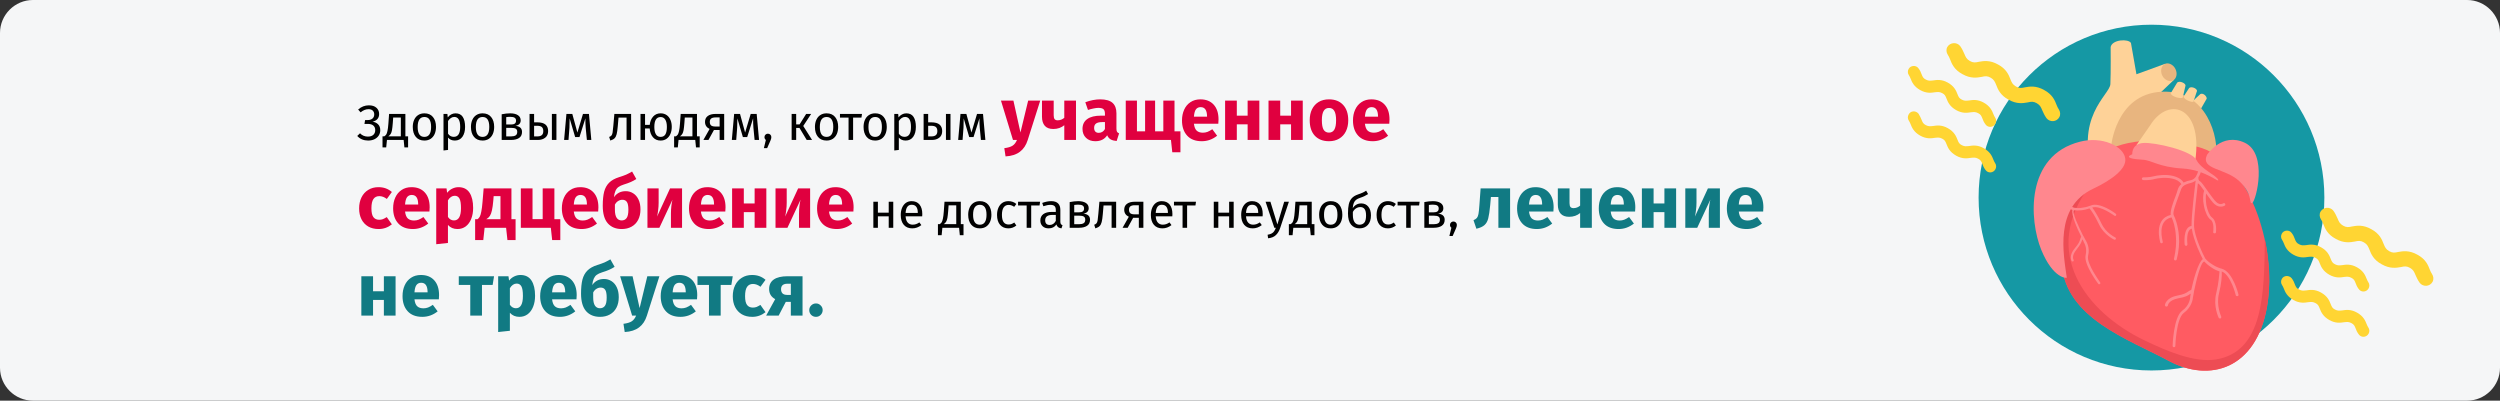
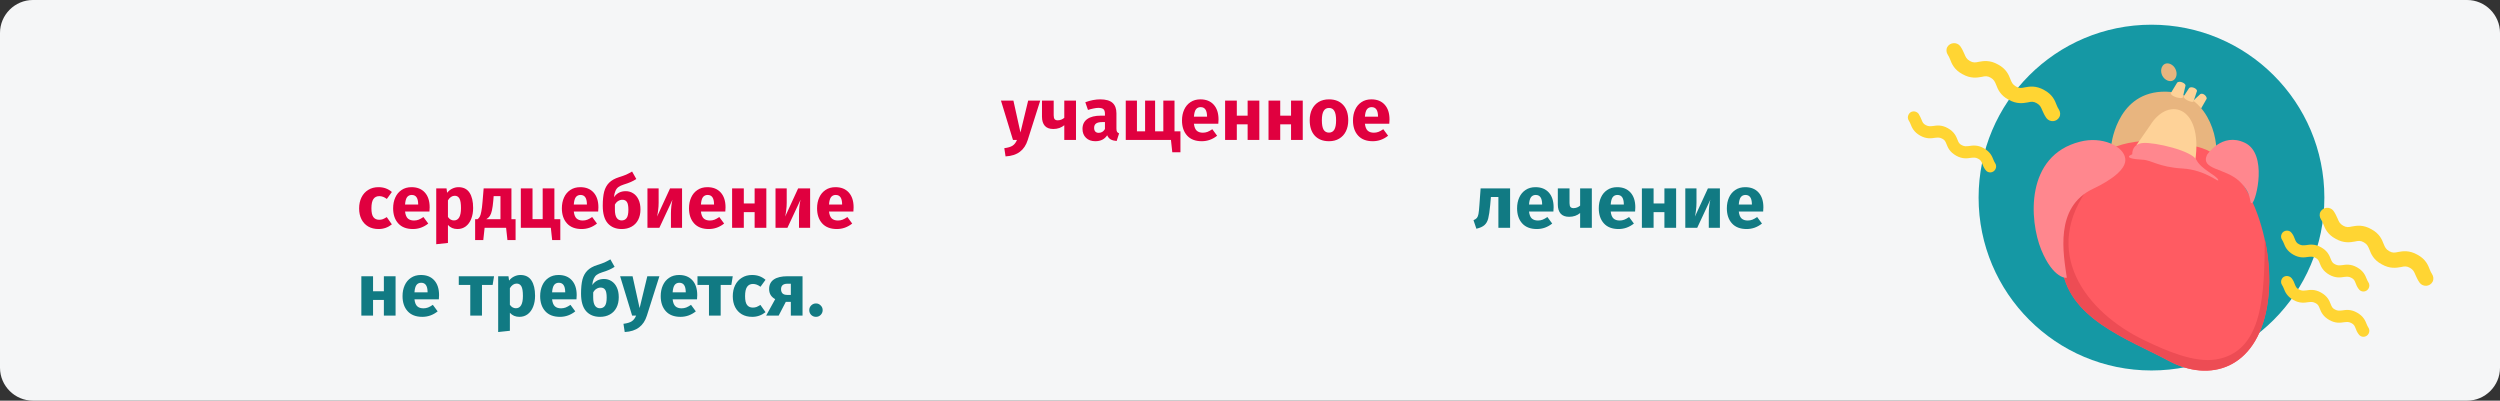
<svg xmlns="http://www.w3.org/2000/svg" width="911" height="146" viewBox="0 0 911 146" fill="none">
  <rect x="0" y="0" width="911" height="146" fill="#333333" stroke="none" />
  <path d="M911 12V134C911 140.6 905.6 146 899 146H12C5.4 146 0 140.6 0 134V12C0 5.4 5.4 0 12 0H899C905.6 0 911 5.4 911 12Z" fill="#F5F6F7" />
-   <path d="M134.14 51.216C133.36 51.216 132.628 51.078 131.944 50.802C131.26 50.514 130.672 50.094 130.18 49.542L131.188 48.57C131.956 49.374 132.91 49.776 134.05 49.776C134.902 49.776 135.562 49.566 136.03 49.146C136.498 48.726 136.732 48.15 136.732 47.418C136.732 46.686 136.498 46.128 136.03 45.744C135.574 45.348 134.896 45.15 133.996 45.15H132.808L133.042 43.746H134.014C134.734 43.746 135.304 43.566 135.724 43.206C136.156 42.834 136.372 42.33 136.372 41.694C136.372 41.13 136.198 40.674 135.85 40.326C135.514 39.966 134.992 39.786 134.284 39.786C133.3 39.786 132.34 40.17 131.404 40.938L130.504 39.912C131.656 38.892 132.958 38.382 134.41 38.382C135.61 38.382 136.534 38.682 137.182 39.282C137.83 39.87 138.154 40.626 138.154 41.55C138.154 42.306 137.938 42.924 137.506 43.404C137.074 43.872 136.48 44.19 135.724 44.358C136.54 44.442 137.218 44.748 137.758 45.276C138.298 45.804 138.568 46.524 138.568 47.436C138.568 48.18 138.376 48.84 137.992 49.416C137.62 49.98 137.098 50.424 136.426 50.748C135.754 51.06 134.992 51.216 134.14 51.216ZM148.711 49.668V53.7H147.361L147.091 51H141.007L140.737 53.7H139.387V49.668H140.053C140.341 49.476 140.569 49.26 140.737 49.02C140.905 48.768 141.055 48.336 141.187 47.724C141.331 47.112 141.445 46.218 141.529 45.042L141.781 41.514H147.721V49.668H148.711ZM146.065 42.828H143.275L143.131 44.826C143.047 45.942 142.951 46.8 142.843 47.4C142.735 48 142.579 48.462 142.375 48.786C142.183 49.11 141.901 49.404 141.529 49.668H146.065V42.828ZM154.663 41.298C155.995 41.298 157.027 41.742 157.759 42.63C158.503 43.518 158.875 44.724 158.875 46.248C158.875 47.232 158.707 48.102 158.371 48.858C158.035 49.602 157.549 50.184 156.913 50.604C156.277 51.012 155.521 51.216 154.645 51.216C153.313 51.216 152.275 50.772 151.531 49.884C150.787 48.996 150.415 47.79 150.415 46.266C150.415 45.282 150.583 44.418 150.919 43.674C151.255 42.918 151.741 42.336 152.377 41.928C153.013 41.508 153.775 41.298 154.663 41.298ZM154.663 42.63C153.019 42.63 152.197 43.842 152.197 46.266C152.197 48.678 153.013 49.884 154.645 49.884C156.277 49.884 157.093 48.672 157.093 46.248C157.093 43.836 156.283 42.63 154.663 42.63ZM165.966 41.298C167.178 41.298 168.066 41.73 168.63 42.594C169.194 43.458 169.476 44.676 169.476 46.248C169.476 47.736 169.152 48.936 168.504 49.848C167.856 50.76 166.938 51.216 165.75 51.216C164.694 51.216 163.866 50.856 163.266 50.136V54.636L161.61 54.834V41.514H163.032L163.158 42.792C163.506 42.312 163.926 41.946 164.418 41.694C164.91 41.43 165.426 41.298 165.966 41.298ZM165.354 49.866C166.914 49.866 167.694 48.66 167.694 46.248C167.694 43.824 166.98 42.612 165.552 42.612C165.084 42.612 164.658 42.75 164.274 43.026C163.89 43.302 163.554 43.656 163.266 44.088V48.714C163.506 49.086 163.806 49.374 164.166 49.578C164.526 49.77 164.922 49.866 165.354 49.866ZM175.862 41.298C177.194 41.298 178.226 41.742 178.958 42.63C179.702 43.518 180.074 44.724 180.074 46.248C180.074 47.232 179.906 48.102 179.57 48.858C179.234 49.602 178.748 50.184 178.112 50.604C177.476 51.012 176.72 51.216 175.844 51.216C174.512 51.216 173.474 50.772 172.73 49.884C171.986 48.996 171.614 47.79 171.614 46.266C171.614 45.282 171.782 44.418 172.118 43.674C172.454 42.918 172.94 42.336 173.576 41.928C174.212 41.508 174.974 41.298 175.862 41.298ZM175.862 42.63C174.218 42.63 173.396 43.842 173.396 46.266C173.396 48.678 174.212 49.884 175.844 49.884C177.476 49.884 178.292 48.672 178.292 46.248C178.292 43.836 177.482 42.63 175.862 42.63ZM187.814 45.852C189.422 46.008 190.226 46.752 190.226 48.084C190.226 49.08 189.86 49.818 189.128 50.298C188.408 50.766 187.442 51 186.23 51H182.81V41.64C183.926 41.412 184.964 41.298 185.924 41.298C187.1 41.298 188.03 41.52 188.714 41.964C189.398 42.408 189.74 43.044 189.74 43.872C189.74 44.412 189.578 44.85 189.254 45.186C188.93 45.522 188.45 45.744 187.814 45.852ZM185.942 42.576C185.438 42.576 184.946 42.612 184.466 42.684V45.366H186.248C186.824 45.366 187.268 45.258 187.58 45.042C187.892 44.826 188.048 44.46 188.048 43.944C188.048 43.464 187.874 43.116 187.526 42.9C187.178 42.684 186.65 42.576 185.942 42.576ZM186.23 49.704C186.938 49.704 187.49 49.584 187.886 49.344C188.282 49.104 188.48 48.672 188.48 48.048C188.48 47.532 188.312 47.16 187.976 46.932C187.64 46.704 187.07 46.59 186.266 46.59H184.466V49.704H186.23ZM195.706 44.574C197.122 44.574 198.148 44.85 198.784 45.402C199.42 45.954 199.738 46.74 199.738 47.76C199.738 48.828 199.378 49.638 198.658 50.19C197.95 50.73 197.068 51 196.012 51H192.97V41.514H194.626V44.574H195.706ZM201.106 41.514H202.762V51H201.106V41.514ZM195.868 49.704C196.54 49.704 197.056 49.554 197.416 49.254C197.788 48.954 197.974 48.456 197.974 47.76C197.974 47.1 197.8 46.614 197.452 46.302C197.116 45.99 196.528 45.834 195.688 45.834H194.626V49.704H195.868ZM215.477 51H213.857L213.425 46.518C213.377 46.05 213.347 45.534 213.335 44.97C213.323 44.394 213.317 43.776 213.317 43.116L211.157 49.956H209.591L207.575 43.134C207.575 44.718 207.551 45.84 207.503 46.5L207.161 51H205.559L206.405 41.514H208.547L210.401 48.3L212.435 41.514H214.613L215.477 51ZM229.976 41.514V51H228.32V42.864H225.386L225.116 46.032C225.008 47.316 224.87 48.276 224.702 48.912C224.546 49.548 224.294 50.04 223.946 50.388C223.61 50.724 223.094 51 222.398 51.216L221.984 49.902C222.392 49.758 222.68 49.572 222.848 49.344C223.016 49.116 223.142 48.768 223.226 48.3C223.31 47.832 223.4 47.016 223.496 45.852L223.874 41.514H229.976ZM240.725 41.298C241.553 41.298 242.273 41.502 242.885 41.91C243.497 42.318 243.965 42.894 244.289 43.638C244.625 44.382 244.793 45.252 244.793 46.248C244.793 47.184 244.631 48.03 244.307 48.786C243.995 49.53 243.527 50.124 242.903 50.568C242.291 51 241.559 51.216 240.707 51.216C239.555 51.216 238.631 50.814 237.935 50.01C237.239 49.194 236.843 48.132 236.747 46.824H235.055V51H233.399V41.514H235.055V45.492H236.765C236.897 44.256 237.311 43.248 238.007 42.468C238.715 41.688 239.621 41.298 240.725 41.298ZM240.707 49.884C241.523 49.884 242.111 49.578 242.471 48.966C242.831 48.354 243.011 47.448 243.011 46.248C243.011 45.096 242.813 44.208 242.417 43.584C242.021 42.96 241.457 42.648 240.725 42.648C239.201 42.648 238.439 43.854 238.439 46.266C238.439 47.418 238.631 48.312 239.015 48.948C239.399 49.572 239.963 49.884 240.707 49.884ZM254.97 49.668V53.7H253.62L253.35 51H247.266L246.996 53.7H245.646V49.668H246.312C246.6 49.476 246.828 49.26 246.996 49.02C247.164 48.768 247.314 48.336 247.446 47.724C247.59 47.112 247.704 46.218 247.788 45.042L248.04 41.514H253.98V49.668H254.97ZM252.324 42.828H249.534L249.39 44.826C249.306 45.942 249.21 46.8 249.102 47.4C248.994 48 248.838 48.462 248.634 48.786C248.442 49.11 248.16 49.404 247.788 49.668H252.324V42.828ZM263.892 41.514V51H262.236V47.364H260.166L258.168 51H256.314L258.582 46.986C257.466 46.458 256.908 45.6 256.908 44.412C256.908 43.476 257.244 42.762 257.916 42.27C258.588 41.766 259.53 41.514 260.742 41.514H263.892ZM262.236 46.104V42.792H260.706C260.022 42.792 259.506 42.924 259.158 43.188C258.822 43.44 258.654 43.848 258.654 44.412C258.654 45.012 258.81 45.444 259.122 45.708C259.446 45.972 259.962 46.104 260.67 46.104H262.236ZM276.596 51H274.976L274.544 46.518C274.496 46.05 274.466 45.534 274.454 44.97C274.442 44.394 274.436 43.776 274.436 43.116L272.276 49.956H270.71L268.694 43.134C268.694 44.718 268.67 45.84 268.622 46.5L268.28 51H266.678L267.524 41.514H269.666L271.52 48.3L273.554 41.514H275.732L276.596 51ZM279.816 48.714C280.176 48.714 280.476 48.834 280.716 49.074C280.956 49.314 281.076 49.608 281.076 49.956C281.076 50.328 280.968 50.754 280.752 51.234L279.546 53.988H278.358L279.078 51C278.922 50.88 278.796 50.73 278.7 50.55C278.616 50.37 278.574 50.172 278.574 49.956C278.574 49.608 278.694 49.314 278.934 49.074C279.174 48.834 279.468 48.714 279.816 48.714ZM295.582 41.514L292.702 45.906L295.924 51H293.962L291.334 46.626H290.128V51H288.472V41.514H290.128V45.33H291.37L293.764 41.514H295.582ZM301.212 41.298C302.544 41.298 303.576 41.742 304.308 42.63C305.052 43.518 305.424 44.724 305.424 46.248C305.424 47.232 305.256 48.102 304.92 48.858C304.584 49.602 304.098 50.184 303.462 50.604C302.826 51.012 302.07 51.216 301.194 51.216C299.862 51.216 298.824 50.772 298.08 49.884C297.336 48.996 296.964 47.79 296.964 46.266C296.964 45.282 297.132 44.418 297.468 43.674C297.804 42.918 298.29 42.336 298.926 41.928C299.562 41.508 300.324 41.298 301.212 41.298ZM301.212 42.63C299.568 42.63 298.746 43.842 298.746 46.266C298.746 48.678 299.562 49.884 301.194 49.884C302.826 49.884 303.642 48.672 303.642 46.248C303.642 43.836 302.832 42.63 301.212 42.63ZM314.11 41.514L313.912 42.864H310.87V51H309.214V42.864H306.082V41.514H314.11ZM318.93 41.298C320.262 41.298 321.294 41.742 322.026 42.63C322.77 43.518 323.142 44.724 323.142 46.248C323.142 47.232 322.974 48.102 322.638 48.858C322.302 49.602 321.816 50.184 321.18 50.604C320.544 51.012 319.788 51.216 318.912 51.216C317.58 51.216 316.542 50.772 315.798 49.884C315.054 48.996 314.682 47.79 314.682 46.266C314.682 45.282 314.85 44.418 315.186 43.674C315.522 42.918 316.008 42.336 316.644 41.928C317.28 41.508 318.042 41.298 318.93 41.298ZM318.93 42.63C317.286 42.63 316.464 43.842 316.464 46.266C316.464 48.678 317.28 49.884 318.912 49.884C320.544 49.884 321.36 48.672 321.36 46.248C321.36 43.836 320.55 42.63 318.93 42.63ZM330.234 41.298C331.446 41.298 332.334 41.73 332.898 42.594C333.462 43.458 333.744 44.676 333.744 46.248C333.744 47.736 333.42 48.936 332.772 49.848C332.124 50.76 331.206 51.216 330.018 51.216C328.962 51.216 328.134 50.856 327.534 50.136V54.636L325.878 54.834V41.514H327.3L327.426 42.792C327.774 42.312 328.194 41.946 328.686 41.694C329.178 41.43 329.694 41.298 330.234 41.298ZM329.622 49.866C331.182 49.866 331.962 48.66 331.962 46.248C331.962 43.824 331.248 42.612 329.82 42.612C329.352 42.612 328.926 42.75 328.542 43.026C328.158 43.302 327.822 43.656 327.534 44.088V48.714C327.774 49.086 328.074 49.374 328.434 49.578C328.794 49.77 329.19 49.866 329.622 49.866ZM339.301 44.574C340.717 44.574 341.743 44.85 342.379 45.402C343.015 45.954 343.333 46.74 343.333 47.76C343.333 48.828 342.973 49.638 342.253 50.19C341.545 50.73 340.663 51 339.607 51H336.565V41.514H338.221V44.574H339.301ZM344.701 41.514H346.357V51H344.701V41.514ZM339.463 49.704C340.135 49.704 340.651 49.554 341.011 49.254C341.383 48.954 341.569 48.456 341.569 47.76C341.569 47.1 341.395 46.614 341.047 46.302C340.711 45.99 340.123 45.834 339.283 45.834H338.221V49.704H339.463ZM359.072 51H357.452L357.02 46.518C356.972 46.05 356.942 45.534 356.93 44.97C356.918 44.394 356.912 43.776 356.912 43.116L354.752 49.956H353.186L351.17 43.134C351.17 44.718 351.146 45.84 351.098 46.5L350.756 51H349.154L350 41.514H352.142L353.996 48.3L356.03 41.514H358.208L359.072 51ZM323.847 83V78.824H319.905V83H318.249V73.514H319.905V77.492H323.847V73.514H325.503V83H323.847ZM336.083 77.978C336.083 78.254 336.071 78.536 336.047 78.824H329.999C330.071 79.868 330.335 80.636 330.791 81.128C331.247 81.62 331.835 81.866 332.555 81.866C333.011 81.866 333.431 81.8 333.815 81.668C334.199 81.536 334.601 81.326 335.021 81.038L335.741 82.028C334.733 82.82 333.629 83.216 332.429 83.216C331.109 83.216 330.077 82.784 329.333 81.92C328.601 81.056 328.235 79.868 328.235 78.356C328.235 77.372 328.391 76.502 328.703 75.746C329.027 74.978 329.483 74.378 330.071 73.946C330.671 73.514 331.373 73.298 332.177 73.298C333.437 73.298 334.403 73.712 335.075 74.54C335.747 75.368 336.083 76.514 336.083 77.978ZM334.445 77.492C334.445 76.556 334.259 75.842 333.887 75.35C333.515 74.858 332.957 74.612 332.213 74.612C330.857 74.612 330.119 75.608 329.999 77.6H334.445V77.492ZM351.105 81.668V85.7H349.755L349.485 83H343.401L343.131 85.7H341.781V81.668H342.447C342.735 81.476 342.963 81.26 343.131 81.02C343.299 80.768 343.449 80.336 343.581 79.724C343.725 79.112 343.839 78.218 343.923 77.042L344.175 73.514H350.115V81.668H351.105ZM348.459 74.828H345.669L345.525 76.826C345.441 77.942 345.345 78.8 345.237 79.4C345.129 80 344.973 80.462 344.769 80.786C344.577 81.11 344.295 81.404 343.923 81.668H348.459V74.828ZM357.057 73.298C358.389 73.298 359.421 73.742 360.153 74.63C360.897 75.518 361.269 76.724 361.269 78.248C361.269 79.232 361.101 80.102 360.765 80.858C360.429 81.602 359.943 82.184 359.307 82.604C358.671 83.012 357.915 83.216 357.039 83.216C355.707 83.216 354.669 82.772 353.925 81.884C353.181 80.996 352.809 79.79 352.809 78.266C352.809 77.282 352.977 76.418 353.313 75.674C353.649 74.918 354.135 74.336 354.771 73.928C355.407 73.508 356.169 73.298 357.057 73.298ZM357.057 74.63C355.413 74.63 354.591 75.842 354.591 78.266C354.591 80.678 355.407 81.884 357.039 81.884C358.671 81.884 359.487 80.672 359.487 78.248C359.487 75.836 358.677 74.63 357.057 74.63ZM367.461 73.298C368.025 73.298 368.541 73.382 369.009 73.55C369.477 73.706 369.927 73.964 370.359 74.324L369.567 75.368C369.231 75.128 368.901 74.954 368.577 74.846C368.265 74.726 367.917 74.666 367.533 74.666C366.765 74.666 366.165 74.972 365.733 75.584C365.313 76.196 365.103 77.102 365.103 78.302C365.103 79.502 365.313 80.39 365.733 80.966C366.153 81.53 366.753 81.812 367.533 81.812C367.905 81.812 368.247 81.758 368.559 81.65C368.871 81.53 369.219 81.344 369.603 81.092L370.359 82.172C369.495 82.868 368.529 83.216 367.461 83.216C366.177 83.216 365.163 82.784 364.419 81.92C363.687 81.056 363.321 79.862 363.321 78.338C363.321 77.33 363.489 76.448 363.825 75.692C364.161 74.936 364.635 74.348 365.247 73.928C365.871 73.508 366.609 73.298 367.461 73.298ZM379.009 73.514L378.811 74.864H375.769V83H374.113V74.864H370.981V73.514H379.009ZM386.391 80.786C386.391 81.17 386.457 81.458 386.589 81.65C386.721 81.83 386.919 81.968 387.183 82.064L386.805 83.216C386.313 83.156 385.917 83.018 385.617 82.802C385.317 82.586 385.095 82.25 384.951 81.794C384.315 82.742 383.373 83.216 382.125 83.216C381.189 83.216 380.451 82.952 379.911 82.424C379.371 81.896 379.101 81.206 379.101 80.354C379.101 79.346 379.461 78.572 380.181 78.032C380.913 77.492 381.945 77.222 383.277 77.222H384.735V76.52C384.735 75.848 384.573 75.368 384.249 75.08C383.925 74.792 383.427 74.648 382.755 74.648C382.059 74.648 381.207 74.816 380.199 75.152L379.785 73.946C380.961 73.514 382.053 73.298 383.061 73.298C384.177 73.298 385.011 73.574 385.563 74.126C386.115 74.666 386.391 75.44 386.391 76.448V80.786ZM382.503 81.974C383.451 81.974 384.195 81.482 384.735 80.498V78.32H383.493C381.741 78.32 380.865 78.968 380.865 80.264C380.865 80.828 381.003 81.254 381.279 81.542C381.555 81.83 381.963 81.974 382.503 81.974ZM394.796 77.852C396.404 78.008 397.208 78.752 397.208 80.084C397.208 81.08 396.842 81.818 396.11 82.298C395.39 82.766 394.424 83 393.212 83H389.792V73.64C390.908 73.412 391.946 73.298 392.906 73.298C394.082 73.298 395.012 73.52 395.696 73.964C396.38 74.408 396.722 75.044 396.722 75.872C396.722 76.412 396.56 76.85 396.236 77.186C395.912 77.522 395.432 77.744 394.796 77.852ZM392.924 74.576C392.42 74.576 391.928 74.612 391.448 74.684V77.366H393.23C393.806 77.366 394.25 77.258 394.562 77.042C394.874 76.826 395.03 76.46 395.03 75.944C395.03 75.464 394.856 75.116 394.508 74.9C394.16 74.684 393.632 74.576 392.924 74.576ZM393.212 81.704C393.92 81.704 394.472 81.584 394.868 81.344C395.264 81.104 395.462 80.672 395.462 80.048C395.462 79.532 395.294 79.16 394.958 78.932C394.622 78.704 394.052 78.59 393.248 78.59H391.448V81.704H393.212ZM406.724 73.514V83H405.068V74.864H402.134L401.864 78.032C401.756 79.316 401.618 80.276 401.45 80.912C401.294 81.548 401.042 82.04 400.694 82.388C400.358 82.724 399.842 83 399.146 83.216L398.732 81.902C399.14 81.758 399.428 81.572 399.596 81.344C399.764 81.116 399.89 80.768 399.974 80.3C400.058 79.832 400.148 79.016 400.244 77.852L400.622 73.514H406.724ZM416.646 73.514V83H414.99V79.364H412.92L410.922 83H409.068L411.336 78.986C410.22 78.458 409.662 77.6 409.662 76.412C409.662 75.476 409.998 74.762 410.67 74.27C411.342 73.766 412.284 73.514 413.496 73.514H416.646ZM414.99 78.104V74.792H413.46C412.776 74.792 412.26 74.924 411.912 75.188C411.576 75.44 411.408 75.848 411.408 76.412C411.408 77.012 411.564 77.444 411.876 77.708C412.2 77.972 412.716 78.104 413.424 78.104H414.99ZM427.226 77.978C427.226 78.254 427.214 78.536 427.19 78.824H421.142C421.214 79.868 421.478 80.636 421.934 81.128C422.39 81.62 422.978 81.866 423.698 81.866C424.154 81.866 424.574 81.8 424.958 81.668C425.342 81.536 425.744 81.326 426.164 81.038L426.884 82.028C425.876 82.82 424.772 83.216 423.572 83.216C422.252 83.216 421.22 82.784 420.476 81.92C419.744 81.056 419.378 79.868 419.378 78.356C419.378 77.372 419.534 76.502 419.846 75.746C420.17 74.978 420.626 74.378 421.214 73.946C421.814 73.514 422.516 73.298 423.32 73.298C424.58 73.298 425.546 73.712 426.218 74.54C426.89 75.368 427.226 76.514 427.226 77.978ZM425.588 77.492C425.588 76.556 425.402 75.842 425.03 75.35C424.658 74.858 424.1 74.612 423.356 74.612C422 74.612 421.262 75.608 421.142 77.6H425.588V77.492ZM435.821 73.514L435.623 74.864H432.581V83H430.925V74.864H427.793V73.514H435.821ZM447.896 83V78.824H443.954V83H442.298V73.514H443.954V77.492H447.896V73.514H449.552V83H447.896ZM460.132 77.978C460.132 78.254 460.12 78.536 460.096 78.824H454.048C454.12 79.868 454.384 80.636 454.84 81.128C455.296 81.62 455.884 81.866 456.604 81.866C457.06 81.866 457.48 81.8 457.864 81.668C458.248 81.536 458.65 81.326 459.07 81.038L459.79 82.028C458.782 82.82 457.678 83.216 456.478 83.216C455.158 83.216 454.126 82.784 453.382 81.92C452.65 81.056 452.284 79.868 452.284 78.356C452.284 77.372 452.44 76.502 452.752 75.746C453.076 74.978 453.532 74.378 454.12 73.946C454.72 73.514 455.422 73.298 456.226 73.298C457.486 73.298 458.452 73.712 459.124 74.54C459.796 75.368 460.132 76.514 460.132 77.978ZM458.494 77.492C458.494 76.556 458.308 75.842 457.936 75.35C457.564 74.858 457.006 74.612 456.262 74.612C454.906 74.612 454.168 75.608 454.048 77.6H458.494V77.492ZM466.504 83.054C466.132 84.158 465.61 85.028 464.938 85.664C464.278 86.312 463.33 86.702 462.094 86.834L461.914 85.538C462.538 85.43 463.036 85.274 463.408 85.07C463.78 84.866 464.074 84.602 464.29 84.278C464.518 83.966 464.728 83.54 464.92 83H464.362L461.176 73.514H462.94L465.478 81.794L467.962 73.514H469.672L466.504 83.054ZM478.986 81.668V85.7H477.636L477.366 83H471.282L471.012 85.7H469.662V81.668H470.328C470.616 81.476 470.844 81.26 471.012 81.02C471.18 80.768 471.33 80.336 471.462 79.724C471.606 79.112 471.72 78.218 471.804 77.042L472.056 73.514H477.996V81.668H478.986ZM476.34 74.828H473.55L473.406 76.826C473.322 77.942 473.226 78.8 473.118 79.4C473.01 80 472.854 80.462 472.65 80.786C472.458 81.11 472.176 81.404 471.804 81.668H476.34V74.828ZM484.938 73.298C486.27 73.298 487.302 73.742 488.034 74.63C488.778 75.518 489.15 76.724 489.15 78.248C489.15 79.232 488.982 80.102 488.646 80.858C488.31 81.602 487.824 82.184 487.188 82.604C486.552 83.012 485.796 83.216 484.92 83.216C483.588 83.216 482.55 82.772 481.806 81.884C481.062 80.996 480.69 79.79 480.69 78.266C480.69 77.282 480.858 76.418 481.194 75.674C481.53 74.918 482.016 74.336 482.652 73.928C483.288 73.508 484.05 73.298 484.938 73.298ZM484.938 74.63C483.294 74.63 482.472 75.842 482.472 78.266C482.472 80.678 483.288 81.884 484.92 81.884C486.552 81.884 487.368 80.672 487.368 78.248C487.368 75.836 486.558 74.63 484.938 74.63ZM496.026 74.126C497.106 74.126 497.964 74.516 498.6 75.296C499.248 76.076 499.572 77.138 499.572 78.482C499.572 79.982 499.194 81.146 498.438 81.974C497.682 82.802 496.668 83.216 495.396 83.216C494.124 83.216 493.104 82.766 492.336 81.866C491.58 80.966 491.202 79.604 491.202 77.78C491.202 76.4 491.304 75.272 491.508 74.396C491.724 73.508 492.09 72.782 492.606 72.218C493.134 71.642 493.872 71.192 494.82 70.868C495.528 70.628 496.092 70.412 496.512 70.22C496.944 70.028 497.382 69.782 497.826 69.482L498.528 70.724C498.108 70.988 497.67 71.234 497.214 71.462C496.77 71.678 496.236 71.888 495.612 72.092C495.012 72.296 494.538 72.53 494.19 72.794C493.842 73.046 493.56 73.418 493.344 73.91C493.14 74.39 493.002 75.05 492.93 75.89C493.266 75.338 493.698 74.906 494.226 74.594C494.754 74.282 495.354 74.126 496.026 74.126ZM495.396 81.884C496.128 81.884 496.71 81.638 497.142 81.146C497.574 80.642 497.79 79.772 497.79 78.536C497.79 77.444 497.61 76.658 497.25 76.178C496.902 75.698 496.392 75.458 495.72 75.458C495.168 75.458 494.652 75.608 494.172 75.908C493.692 76.196 493.296 76.64 492.984 77.24V78.392C492.984 79.508 493.194 80.372 493.614 80.984C494.046 81.584 494.64 81.884 495.396 81.884ZM505.766 73.298C506.33 73.298 506.846 73.382 507.314 73.55C507.782 73.706 508.232 73.964 508.664 74.324L507.872 75.368C507.536 75.128 507.206 74.954 506.882 74.846C506.57 74.726 506.222 74.666 505.838 74.666C505.07 74.666 504.47 74.972 504.038 75.584C503.618 76.196 503.408 77.102 503.408 78.302C503.408 79.502 503.618 80.39 504.038 80.966C504.458 81.53 505.058 81.812 505.838 81.812C506.21 81.812 506.552 81.758 506.864 81.65C507.176 81.53 507.524 81.344 507.908 81.092L508.664 82.172C507.8 82.868 506.834 83.216 505.766 83.216C504.482 83.216 503.468 82.784 502.724 81.92C501.992 81.056 501.626 79.862 501.626 78.338C501.626 77.33 501.794 76.448 502.13 75.692C502.466 74.936 502.94 74.348 503.552 73.928C504.176 73.508 504.914 73.298 505.766 73.298ZM517.313 73.514L517.115 74.864H514.073V83H512.417V74.864H509.285V73.514H517.313ZM524.03 77.852C525.638 78.008 526.442 78.752 526.442 80.084C526.442 81.08 526.076 81.818 525.344 82.298C524.624 82.766 523.658 83 522.446 83H519.026V73.64C520.142 73.412 521.18 73.298 522.14 73.298C523.316 73.298 524.246 73.52 524.93 73.964C525.614 74.408 525.956 75.044 525.956 75.872C525.956 76.412 525.794 76.85 525.47 77.186C525.146 77.522 524.666 77.744 524.03 77.852ZM522.158 74.576C521.654 74.576 521.162 74.612 520.682 74.684V77.366H522.464C523.04 77.366 523.484 77.258 523.796 77.042C524.108 76.826 524.264 76.46 524.264 75.944C524.264 75.464 524.09 75.116 523.742 74.9C523.394 74.684 522.866 74.576 522.158 74.576ZM522.446 81.704C523.154 81.704 523.706 81.584 524.102 81.344C524.498 81.104 524.696 80.672 524.696 80.048C524.696 79.532 524.528 79.16 524.192 78.932C523.856 78.704 523.286 78.59 522.482 78.59H520.682V81.704H522.446ZM529.619 80.714C529.979 80.714 530.279 80.834 530.519 81.074C530.759 81.314 530.879 81.608 530.879 81.956C530.879 82.328 530.771 82.754 530.555 83.234L529.349 85.988H528.161L528.881 83C528.725 82.88 528.599 82.73 528.503 82.55C528.419 82.37 528.377 82.172 528.377 81.956C528.377 81.608 528.497 81.314 528.737 81.074C528.977 80.834 529.271 80.714 529.619 80.714Z" fill="black" />
  <path d="M374.499 51.027C373.923 52.881 372.978 54.303 371.664 55.293C370.368 56.301 368.622 56.868 366.426 56.994L365.967 53.997C367.335 53.817 368.343 53.511 368.991 53.079C369.657 52.647 370.188 51.954 370.584 51H369.126L364.752 36.663H369.288L371.853 48.273L374.661 36.663H379.062L374.499 51.027ZM392.092 36.663V51H387.826V45.627C387.322 46.059 386.719 46.401 386.017 46.653C385.333 46.887 384.604 47.004 383.83 47.004C382.444 47.004 381.409 46.617 380.725 45.843C380.041 45.051 379.699 43.953 379.699 42.549V36.663H383.965V42.009C383.965 42.675 384.082 43.152 384.316 43.44C384.568 43.71 384.937 43.845 385.423 43.845C385.855 43.845 386.287 43.764 386.719 43.602C387.151 43.422 387.52 43.197 387.826 42.927V36.663H392.092ZM406.828 46.842C406.828 47.382 406.9 47.778 407.044 48.03C407.206 48.282 407.458 48.471 407.8 48.597L406.909 51.378C406.027 51.306 405.307 51.117 404.749 50.811C404.191 50.487 403.759 49.983 403.453 49.299C402.517 50.739 401.077 51.459 399.133 51.459C397.711 51.459 396.577 51.045 395.731 50.217C394.885 49.389 394.462 48.309 394.462 46.977C394.462 45.411 395.038 44.214 396.19 43.386C397.342 42.558 399.007 42.144 401.185 42.144H402.643V41.523C402.643 40.677 402.463 40.101 402.103 39.795C401.743 39.471 401.113 39.309 400.213 39.309C399.745 39.309 399.178 39.381 398.512 39.525C397.846 39.651 397.162 39.831 396.46 40.065L395.488 37.257C396.388 36.915 397.306 36.654 398.242 36.474C399.196 36.294 400.078 36.204 400.888 36.204C402.94 36.204 404.443 36.627 405.397 37.473C406.351 38.319 406.828 39.588 406.828 41.28V46.842ZM400.375 48.408C401.347 48.408 402.103 47.949 402.643 47.031V44.493H401.59C400.618 44.493 399.889 44.664 399.403 45.006C398.935 45.348 398.701 45.879 398.701 46.599C398.701 47.175 398.845 47.625 399.133 47.949C399.439 48.255 399.853 48.408 400.375 48.408ZM427.992 47.868H430.152V55.482H427.182L426.696 51H410.226V36.663H414.303V47.868H417.273V36.663H420.918V47.868H423.915V36.663H427.992V47.868ZM444.031 43.548C444.031 44.142 444.004 44.655 443.95 45.087H435.067C435.211 46.293 435.553 47.139 436.093 47.625C436.633 48.111 437.38 48.354 438.334 48.354C438.91 48.354 439.468 48.255 440.008 48.057C440.548 47.841 441.133 47.517 441.763 47.085L443.518 49.461C441.844 50.793 439.981 51.459 437.929 51.459C435.607 51.459 433.825 50.775 432.583 49.407C431.341 48.039 430.72 46.203 430.72 43.899C430.72 42.441 430.981 41.136 431.503 39.984C432.025 38.814 432.79 37.896 433.798 37.23C434.806 36.546 436.012 36.204 437.416 36.204C439.486 36.204 441.106 36.852 442.276 38.148C443.446 39.444 444.031 41.244 444.031 43.548ZM439.846 42.333C439.81 40.137 439.036 39.039 437.524 39.039C436.786 39.039 436.21 39.309 435.796 39.849C435.4 40.389 435.157 41.28 435.067 42.522H439.846V42.333ZM454.636 51V45.303H450.694V51H446.428V36.663H450.694V42.144H454.636V36.663H458.902V51H454.636ZM470.456 51V45.303H466.514V51H462.248V36.663H466.514V42.144H470.456V36.663H474.722V51H470.456ZM484.279 36.204C486.475 36.204 488.194 36.879 489.436 38.229C490.678 39.561 491.299 41.433 491.299 43.845C491.299 45.375 491.011 46.716 490.435 47.868C489.877 49.002 489.067 49.884 488.005 50.514C486.961 51.144 485.719 51.459 484.279 51.459C482.101 51.459 480.382 50.793 479.122 49.461C477.88 48.111 477.259 46.23 477.259 43.818C477.259 42.288 477.538 40.956 478.096 39.822C478.672 38.67 479.482 37.779 480.526 37.149C481.588 36.519 482.839 36.204 484.279 36.204ZM484.279 39.336C483.415 39.336 482.767 39.705 482.335 40.443C481.903 41.163 481.687 42.288 481.687 43.818C481.687 45.384 481.894 46.527 482.308 47.247C482.74 47.967 483.397 48.327 484.279 48.327C485.143 48.327 485.791 47.967 486.223 47.247C486.655 46.509 486.871 45.375 486.871 43.845C486.871 42.279 486.655 41.136 486.223 40.416C485.809 39.696 485.161 39.336 484.279 39.336ZM506.337 43.548C506.337 44.142 506.31 44.655 506.256 45.087H497.373C497.517 46.293 497.859 47.139 498.399 47.625C498.939 48.111 499.686 48.354 500.64 48.354C501.216 48.354 501.774 48.255 502.314 48.057C502.854 47.841 503.439 47.517 504.069 47.085L505.824 49.461C504.15 50.793 502.287 51.459 500.235 51.459C497.913 51.459 496.131 50.775 494.889 49.407C493.647 48.039 493.026 46.203 493.026 43.899C493.026 42.441 493.287 41.136 493.809 39.984C494.331 38.814 495.096 37.896 496.104 37.23C497.112 36.546 498.318 36.204 499.722 36.204C501.792 36.204 503.412 36.852 504.582 38.148C505.752 39.444 506.337 41.244 506.337 43.548ZM502.152 42.333C502.116 40.137 501.342 39.039 499.83 39.039C499.092 39.039 498.516 39.309 498.102 39.849C497.706 40.389 497.463 41.28 497.373 42.522H502.152V42.333ZM137.884 68.204C138.874 68.204 139.765 68.348 140.557 68.636C141.349 68.924 142.096 69.365 142.798 69.959L140.962 72.497C140.062 71.813 139.153 71.471 138.235 71.471C137.281 71.471 136.561 71.822 136.075 72.524C135.589 73.226 135.346 74.36 135.346 75.926C135.346 77.438 135.589 78.509 136.075 79.139C136.561 79.769 137.263 80.084 138.181 80.084C138.667 80.084 139.108 80.012 139.504 79.868C139.9 79.706 140.377 79.454 140.935 79.112L142.798 81.758C141.376 82.892 139.765 83.459 137.965 83.459C136.507 83.459 135.247 83.153 134.185 82.541C133.123 81.911 132.304 81.038 131.728 79.922C131.152 78.788 130.864 77.465 130.864 75.953C130.864 74.441 131.152 73.1 131.728 71.93C132.304 70.76 133.123 69.851 134.185 69.203C135.247 68.537 136.48 68.204 137.884 68.204ZM156.568 75.548C156.568 76.142 156.541 76.655 156.487 77.087H147.604C147.748 78.293 148.09 79.139 148.63 79.625C149.17 80.111 149.917 80.354 150.871 80.354C151.447 80.354 152.005 80.255 152.545 80.057C153.085 79.841 153.67 79.517 154.3 79.085L156.055 81.461C154.381 82.793 152.518 83.459 150.466 83.459C148.144 83.459 146.362 82.775 145.12 81.407C143.878 80.039 143.257 78.203 143.257 75.899C143.257 74.441 143.518 73.136 144.04 71.984C144.562 70.814 145.327 69.896 146.335 69.23C147.343 68.546 148.549 68.204 149.953 68.204C152.023 68.204 153.643 68.852 154.813 70.148C155.983 71.444 156.568 73.244 156.568 75.548ZM152.383 74.333C152.347 72.137 151.573 71.039 150.061 71.039C149.323 71.039 148.747 71.309 148.333 71.849C147.937 72.389 147.694 73.28 147.604 74.522H152.383V74.333ZM167.064 68.204C168.864 68.204 170.205 68.87 171.087 70.202C171.969 71.534 172.41 73.397 172.41 75.791C172.41 77.267 172.176 78.59 171.708 79.76C171.258 80.912 170.601 81.821 169.737 82.487C168.873 83.135 167.865 83.459 166.713 83.459C165.273 83.459 164.112 82.964 163.23 81.974V88.535L158.964 88.994V68.663H162.717L162.933 70.256C163.491 69.554 164.13 69.041 164.85 68.717C165.57 68.375 166.308 68.204 167.064 68.204ZM165.417 80.327C167.127 80.327 167.982 78.833 167.982 75.845C167.982 74.153 167.793 72.983 167.415 72.335C167.037 71.669 166.47 71.336 165.714 71.336C165.228 71.336 164.769 71.48 164.337 71.768C163.923 72.056 163.554 72.47 163.23 73.01V79.058C163.806 79.904 164.535 80.327 165.417 80.327ZM187.879 79.868V87.482H184.909L184.423 83H176.593L176.107 87.482H173.137V79.868H174.028C174.352 79.634 174.613 79.337 174.811 78.977C175.027 78.599 175.216 77.987 175.378 77.141C175.558 76.295 175.711 75.089 175.837 73.523L176.242 68.663H186.367V79.868H187.879ZM182.371 71.471H179.887L179.752 73.145C179.626 74.585 179.464 75.746 179.266 76.628C179.086 77.492 178.834 78.176 178.51 78.68C178.186 79.166 177.754 79.562 177.214 79.868H182.371V71.471ZM202.018 79.868H204.178V87.482H201.208L200.722 83H189.787V68.663H194.053V79.841H197.752V68.663H202.018V79.868ZM218.056 75.548C218.056 76.142 218.029 76.655 217.975 77.087H209.092C209.236 78.293 209.578 79.139 210.118 79.625C210.658 80.111 211.405 80.354 212.359 80.354C212.935 80.354 213.493 80.255 214.033 80.057C214.573 79.841 215.158 79.517 215.788 79.085L217.543 81.461C215.869 82.793 214.006 83.459 211.954 83.459C209.632 83.459 207.85 82.775 206.608 81.407C205.366 80.039 204.745 78.203 204.745 75.899C204.745 74.441 205.006 73.136 205.528 71.984C206.05 70.814 206.815 69.896 207.823 69.23C208.831 68.546 210.037 68.204 211.441 68.204C213.511 68.204 215.131 68.852 216.301 70.148C217.471 71.444 218.056 73.244 218.056 75.548ZM213.871 74.333C213.835 72.137 213.061 71.039 211.549 71.039C210.811 71.039 210.235 71.309 209.821 71.849C209.425 72.389 209.182 73.28 209.092 74.522H213.871V74.333ZM228.012 69.662C229.02 69.662 229.929 69.923 230.739 70.445C231.567 70.967 232.215 71.732 232.683 72.74C233.151 73.73 233.385 74.918 233.385 76.304C233.385 77.762 233.106 79.031 232.548 80.111C231.99 81.191 231.189 82.019 230.145 82.595C229.119 83.171 227.922 83.459 226.554 83.459C224.412 83.459 222.72 82.766 221.478 81.38C220.254 79.976 219.642 77.843 219.642 74.981C219.642 72.893 219.813 71.183 220.155 69.851C220.515 68.519 221.118 67.43 221.964 66.584C222.828 65.72 224.034 65.045 225.582 64.559C226.68 64.217 227.544 63.911 228.174 63.641C228.804 63.353 229.524 62.975 230.334 62.507L231.873 65.234C231.243 65.648 230.577 66.008 229.875 66.314C229.191 66.62 228.318 66.935 227.256 67.259C226.464 67.511 225.834 67.808 225.366 68.15C224.916 68.474 224.556 68.933 224.286 69.527C224.016 70.103 223.827 70.886 223.719 71.876C224.745 70.4 226.176 69.662 228.012 69.662ZM226.527 80.327C227.301 80.327 227.904 80.039 228.336 79.463C228.768 78.869 228.984 77.861 228.984 76.439C228.984 75.071 228.804 74.126 228.444 73.604C228.084 73.064 227.535 72.794 226.797 72.794C226.257 72.794 225.744 72.947 225.258 73.253C224.772 73.541 224.376 73.982 224.07 74.576V76.412C224.07 77.744 224.286 78.734 224.718 79.382C225.15 80.012 225.753 80.327 226.527 80.327ZM248.539 83H244.489V77.897C244.489 76.889 244.543 75.935 244.651 75.035C244.759 74.135 244.894 73.379 245.056 72.767L240.277 83H235.93V68.663H240.007V73.847C240.007 74.801 239.944 75.737 239.818 76.655C239.71 77.573 239.584 78.329 239.44 78.923L244.165 68.663H248.539V83ZM264.383 75.548C264.383 76.142 264.356 76.655 264.302 77.087H255.419C255.563 78.293 255.905 79.139 256.445 79.625C256.985 80.111 257.732 80.354 258.686 80.354C259.262 80.354 259.82 80.255 260.36 80.057C260.9 79.841 261.485 79.517 262.115 79.085L263.87 81.461C262.196 82.793 260.333 83.459 258.281 83.459C255.959 83.459 254.177 82.775 252.935 81.407C251.693 80.039 251.072 78.203 251.072 75.899C251.072 74.441 251.333 73.136 251.855 71.984C252.377 70.814 253.142 69.896 254.15 69.23C255.158 68.546 256.364 68.204 257.768 68.204C259.838 68.204 261.458 68.852 262.628 70.148C263.798 71.444 264.383 73.244 264.383 75.548ZM260.198 74.333C260.162 72.137 259.388 71.039 257.876 71.039C257.138 71.039 256.562 71.309 256.148 71.849C255.752 72.389 255.509 73.28 255.419 74.522H260.198V74.333ZM274.987 83V77.303H271.045V83H266.779V68.663H271.045V74.144H274.987V68.663H279.253V83H274.987ZM295.209 83H291.159V77.897C291.159 76.889 291.213 75.935 291.321 75.035C291.429 74.135 291.564 73.379 291.726 72.767L286.947 83H282.6V68.663H286.677V73.847C286.677 74.801 286.614 75.737 286.488 76.655C286.38 77.573 286.254 78.329 286.11 78.923L290.835 68.663H295.209V83ZM311.053 75.548C311.053 76.142 311.026 76.655 310.972 77.087H302.089C302.233 78.293 302.575 79.139 303.115 79.625C303.655 80.111 304.402 80.354 305.356 80.354C305.932 80.354 306.49 80.255 307.03 80.057C307.57 79.841 308.155 79.517 308.785 79.085L310.54 81.461C308.866 82.793 307.003 83.459 304.951 83.459C302.629 83.459 300.847 82.775 299.605 81.407C298.363 80.039 297.742 78.203 297.742 75.899C297.742 74.441 298.003 73.136 298.525 71.984C299.047 70.814 299.812 69.896 300.82 69.23C301.828 68.546 303.034 68.204 304.438 68.204C306.508 68.204 308.128 68.852 309.298 70.148C310.468 71.444 311.053 73.244 311.053 75.548ZM306.868 74.333C306.832 72.137 306.058 71.039 304.546 71.039C303.808 71.039 303.232 71.309 302.818 71.849C302.422 72.389 302.179 73.28 302.089 74.522H306.868V74.333Z" fill="#E0003F" />
  <path d="M550.28 68.663V83H546.014V71.795H543.287L543.017 74.846C542.819 76.952 542.585 78.527 542.315 79.571C542.063 80.597 541.613 81.407 540.965 82.001C540.317 82.595 539.327 83.045 537.995 83.351L536.942 80.246C537.536 79.976 537.95 79.697 538.184 79.409C538.436 79.103 538.625 78.626 538.751 77.978C538.877 77.312 538.994 76.196 539.102 74.63L539.534 68.663H550.28ZM566.138 75.548C566.138 76.142 566.111 76.655 566.057 77.087H557.174C557.318 78.293 557.66 79.139 558.2 79.625C558.74 80.111 559.487 80.354 560.441 80.354C561.017 80.354 561.575 80.255 562.115 80.057C562.655 79.841 563.24 79.517 563.87 79.085L565.625 81.461C563.951 82.793 562.088 83.459 560.036 83.459C557.714 83.459 555.932 82.775 554.69 81.407C553.448 80.039 552.827 78.203 552.827 75.899C552.827 74.441 553.088 73.136 553.61 71.984C554.132 70.814 554.897 69.896 555.905 69.23C556.913 68.546 558.119 68.204 559.523 68.204C561.593 68.204 563.213 68.852 564.383 70.148C565.553 71.444 566.138 73.244 566.138 75.548ZM561.953 74.333C561.917 72.137 561.143 71.039 559.631 71.039C558.893 71.039 558.317 71.309 557.903 71.849C557.507 72.389 557.264 73.28 557.174 74.522H561.953V74.333ZM580.063 68.663V83H575.797V77.627C575.293 78.059 574.69 78.401 573.988 78.653C573.304 78.887 572.575 79.004 571.801 79.004C570.415 79.004 569.38 78.617 568.696 77.843C568.012 77.051 567.67 75.953 567.67 74.549V68.663H571.936V74.009C571.936 74.675 572.053 75.152 572.287 75.44C572.539 75.71 572.908 75.845 573.394 75.845C573.826 75.845 574.258 75.764 574.69 75.602C575.122 75.422 575.491 75.197 575.797 74.927V68.663H580.063ZM595.906 75.548C595.906 76.142 595.879 76.655 595.825 77.087H586.942C587.086 78.293 587.428 79.139 587.968 79.625C588.508 80.111 589.255 80.354 590.209 80.354C590.785 80.354 591.343 80.255 591.883 80.057C592.423 79.841 593.008 79.517 593.638 79.085L595.393 81.461C593.719 82.793 591.856 83.459 589.804 83.459C587.482 83.459 585.7 82.775 584.458 81.407C583.216 80.039 582.595 78.203 582.595 75.899C582.595 74.441 582.856 73.136 583.378 71.984C583.9 70.814 584.665 69.896 585.673 69.23C586.681 68.546 587.887 68.204 589.291 68.204C591.361 68.204 592.981 68.852 594.151 70.148C595.321 71.444 595.906 73.244 595.906 75.548ZM591.721 74.333C591.685 72.137 590.911 71.039 589.399 71.039C588.661 71.039 588.085 71.309 587.671 71.849C587.275 72.389 587.032 73.28 586.942 74.522H591.721V74.333ZM606.511 83V77.303H602.569V83H598.303V68.663H602.569V74.144H606.511V68.663H610.777V83H606.511ZM626.732 83H622.682V77.897C622.682 76.889 622.736 75.935 622.844 75.035C622.952 74.135 623.087 73.379 623.249 72.767L618.47 83H614.123V68.663H618.2V73.847C618.2 74.801 618.137 75.737 618.011 76.655C617.903 77.573 617.777 78.329 617.633 78.923L622.358 68.663H626.732V83ZM642.576 75.548C642.576 76.142 642.549 76.655 642.495 77.087H633.612C633.756 78.293 634.098 79.139 634.638 79.625C635.178 80.111 635.925 80.354 636.879 80.354C637.455 80.354 638.013 80.255 638.553 80.057C639.093 79.841 639.678 79.517 640.308 79.085L642.063 81.461C640.389 82.793 638.526 83.459 636.474 83.459C634.152 83.459 632.37 82.775 631.128 81.407C629.886 80.039 629.265 78.203 629.265 75.899C629.265 74.441 629.526 73.136 630.048 71.984C630.57 70.814 631.335 69.896 632.343 69.23C633.351 68.546 634.557 68.204 635.961 68.204C638.031 68.204 639.651 68.852 640.821 70.148C641.991 71.444 642.576 73.244 642.576 75.548ZM638.391 74.333C638.355 72.137 637.581 71.039 636.069 71.039C635.331 71.039 634.755 71.309 634.341 71.849C633.945 72.389 633.702 73.28 633.612 74.522H638.391V74.333ZM139.882 115V109.303H135.94V115H131.674V100.663H135.94V106.144H139.882V100.663H144.148V115H139.882ZM159.995 107.548C159.995 108.142 159.968 108.655 159.914 109.087H151.031C151.175 110.293 151.517 111.139 152.057 111.625C152.597 112.111 153.344 112.354 154.298 112.354C154.874 112.354 155.432 112.255 155.972 112.057C156.512 111.841 157.097 111.517 157.727 111.085L159.482 113.461C157.808 114.793 155.945 115.459 153.893 115.459C151.571 115.459 149.789 114.775 148.547 113.407C147.305 112.039 146.684 110.203 146.684 107.899C146.684 106.441 146.945 105.136 147.467 103.984C147.989 102.814 148.754 101.896 149.762 101.23C150.77 100.546 151.976 100.204 153.38 100.204C155.45 100.204 157.07 100.852 158.24 102.148C159.41 103.444 159.995 105.244 159.995 107.548ZM155.81 106.333C155.774 104.137 155 103.039 153.488 103.039C152.75 103.039 152.174 103.309 151.76 103.849C151.364 104.389 151.121 105.28 151.031 106.522H155.81V106.333ZM180.031 100.663L179.518 103.822H175.63V115H171.364V103.822H167.179V100.663H180.031ZM189.634 100.204C191.434 100.204 192.775 100.87 193.657 102.202C194.539 103.534 194.98 105.397 194.98 107.791C194.98 109.267 194.746 110.59 194.278 111.76C193.828 112.912 193.171 113.821 192.307 114.487C191.443 115.135 190.435 115.459 189.283 115.459C187.843 115.459 186.682 114.964 185.8 113.974V120.535L181.534 120.994V100.663H185.287L185.503 102.256C186.061 101.554 186.7 101.041 187.42 100.717C188.14 100.375 188.878 100.204 189.634 100.204ZM187.987 112.327C189.697 112.327 190.552 110.833 190.552 107.845C190.552 106.153 190.363 104.983 189.985 104.335C189.607 103.669 189.04 103.336 188.284 103.336C187.798 103.336 187.339 103.48 186.907 103.768C186.493 104.056 186.124 104.47 185.8 105.01V111.058C186.376 111.904 187.105 112.327 187.987 112.327ZM210.146 107.548C210.146 108.142 210.119 108.655 210.065 109.087H201.182C201.326 110.293 201.668 111.139 202.208 111.625C202.748 112.111 203.495 112.354 204.449 112.354C205.025 112.354 205.583 112.255 206.123 112.057C206.663 111.841 207.248 111.517 207.878 111.085L209.633 113.461C207.959 114.793 206.096 115.459 204.044 115.459C201.722 115.459 199.94 114.775 198.698 113.407C197.456 112.039 196.835 110.203 196.835 107.899C196.835 106.441 197.096 105.136 197.618 103.984C198.14 102.814 198.905 101.896 199.913 101.23C200.921 100.546 202.127 100.204 203.531 100.204C205.601 100.204 207.221 100.852 208.391 102.148C209.561 103.444 210.146 105.244 210.146 107.548ZM205.961 106.333C205.925 104.137 205.151 103.039 203.639 103.039C202.901 103.039 202.325 103.309 201.911 103.849C201.515 104.389 201.272 105.28 201.182 106.522H205.961V106.333ZM220.102 101.662C221.11 101.662 222.019 101.923 222.829 102.445C223.657 102.967 224.305 103.732 224.773 104.74C225.241 105.73 225.475 106.918 225.475 108.304C225.475 109.762 225.196 111.031 224.638 112.111C224.08 113.191 223.279 114.019 222.235 114.595C221.209 115.171 220.012 115.459 218.644 115.459C216.502 115.459 214.81 114.766 213.568 113.38C212.344 111.976 211.732 109.843 211.732 106.981C211.732 104.893 211.903 103.183 212.245 101.851C212.605 100.519 213.208 99.43 214.054 98.584C214.918 97.72 216.124 97.045 217.672 96.559C218.77 96.217 219.634 95.911 220.264 95.641C220.894 95.353 221.614 94.975 222.424 94.507L223.963 97.234C223.333 97.648 222.667 98.008 221.965 98.314C221.281 98.62 220.408 98.935 219.346 99.259C218.554 99.511 217.924 99.808 217.456 100.15C217.006 100.474 216.646 100.933 216.376 101.527C216.106 102.103 215.917 102.886 215.809 103.876C216.835 102.4 218.266 101.662 220.102 101.662ZM218.617 112.327C219.391 112.327 219.994 112.039 220.426 111.463C220.858 110.869 221.074 109.861 221.074 108.439C221.074 107.071 220.894 106.126 220.534 105.604C220.174 105.064 219.625 104.794 218.887 104.794C218.347 104.794 217.834 104.947 217.348 105.253C216.862 105.541 216.466 105.982 216.16 106.576V108.412C216.16 109.744 216.376 110.734 216.808 111.382C217.24 112.012 217.843 112.327 218.617 112.327ZM235.72 115.027C235.144 116.881 234.199 118.303 232.885 119.293C231.589 120.301 229.843 120.868 227.647 120.994L227.188 117.997C228.556 117.817 229.564 117.511 230.212 117.079C230.878 116.647 231.409 115.954 231.805 115H230.347L225.973 100.663H230.509L233.074 112.273L235.882 100.663H240.283L235.72 115.027ZM254.073 107.548C254.073 108.142 254.046 108.655 253.992 109.087H245.109C245.253 110.293 245.595 111.139 246.135 111.625C246.675 112.111 247.422 112.354 248.376 112.354C248.952 112.354 249.51 112.255 250.05 112.057C250.59 111.841 251.175 111.517 251.805 111.085L253.56 113.461C251.886 114.793 250.023 115.459 247.971 115.459C245.649 115.459 243.867 114.775 242.625 113.407C241.383 112.039 240.762 110.203 240.762 107.899C240.762 106.441 241.023 105.136 241.545 103.984C242.067 102.814 242.832 101.896 243.84 101.23C244.848 100.546 246.054 100.204 247.458 100.204C249.528 100.204 251.148 100.852 252.318 102.148C253.488 103.444 254.073 105.244 254.073 107.548ZM249.888 106.333C249.852 104.137 249.078 103.039 247.566 103.039C246.828 103.039 246.252 103.309 245.838 103.849C245.442 104.389 245.199 105.28 245.109 106.522H249.888V106.333ZM267.016 100.663L266.503 103.822H262.615V115H258.349V103.822H254.164V100.663H267.016ZM274.044 100.204C275.034 100.204 275.925 100.348 276.717 100.636C277.509 100.924 278.256 101.365 278.958 101.959L277.122 104.497C276.222 103.813 275.313 103.471 274.395 103.471C273.441 103.471 272.721 103.822 272.235 104.524C271.749 105.226 271.506 106.36 271.506 107.926C271.506 109.438 271.749 110.509 272.235 111.139C272.721 111.769 273.423 112.084 274.341 112.084C274.827 112.084 275.268 112.012 275.664 111.868C276.06 111.706 276.537 111.454 277.095 111.112L278.958 113.758C277.536 114.892 275.925 115.459 274.125 115.459C272.667 115.459 271.407 115.153 270.345 114.541C269.283 113.911 268.464 113.038 267.888 111.922C267.312 110.788 267.024 109.465 267.024 107.953C267.024 106.441 267.312 105.1 267.888 103.93C268.464 102.76 269.283 101.851 270.345 101.203C271.407 100.537 272.64 100.204 274.044 100.204ZM292.445 100.663V115H288.179V110.005H286.343L283.751 115H279.188L282.482 109.006C281.78 108.628 281.231 108.133 280.835 107.521C280.457 106.891 280.268 106.162 280.268 105.334C280.268 103.804 280.835 102.643 281.969 101.851C283.121 101.059 284.786 100.663 286.964 100.663H292.445ZM288.179 107.467V103.39H286.937C286.163 103.39 285.578 103.561 285.182 103.903C284.804 104.245 284.615 104.731 284.615 105.361C284.615 106.027 284.795 106.549 285.155 106.927C285.533 107.287 286.1 107.467 286.856 107.467H288.179ZM297.349 110.572C298.015 110.572 298.582 110.815 299.05 111.301C299.536 111.769 299.779 112.336 299.779 113.002C299.779 113.686 299.536 114.271 299.05 114.757C298.582 115.225 298.015 115.459 297.349 115.459C296.665 115.459 296.08 115.225 295.594 114.757C295.126 114.271 294.892 113.686 294.892 113.002C294.892 112.336 295.126 111.769 295.594 111.301C296.08 110.815 296.665 110.572 297.349 110.572Z" fill="#117A83" />
  <path d="M784 135C818.794 135 847 106.794 847 72C847 37.206 818.794 9 784 9C749.206 9 721 37.206 721 72C721 106.794 749.206 135 784 135Z" fill="#1598A4" />
  <path d="M799.02 36.86L801.82 34.26C802.92 33.76 804.22 35.16 804.12 35.96L802.12 39.46C801.72 40.06 798.92 38.26 799.02 36.86Z" fill="#FED298" />
-   <path d="M782.42 63.16C778.12 54.76 776.72 46.56 782.02 38.76L792.22 29.06L788.92 23.26L778.52 27.06L776.52 15.66C775.62 14.06 769.62 14.36 769.12 17.16C769.12 17.16 769.22 26.66 769.02 30.66C768.82 34.66 755.42 42.66 763.22 64.86C766.42 78.26 782.42 63.16 782.42 63.16Z" fill="#FED298" />
  <path d="M788.035 24.027C788.935 22.727 790.635 22.827 791.935 24.027C793.235 25.327 793.535 27.327 792.635 28.627C791.735 29.927 790.035 29.827 788.735 28.627C787.435 27.427 787.135 25.327 788.035 24.027Z" fill="#E8B57F" />
  <path d="M807.434 57.427C808.734 50.627 804.334 32.527 787.634 33.427C770.834 34.327 769.234 53.627 769.234 53.627L778.634 57.227C778.634 57.227 781.834 47.927 789.434 47.427C796.934 47.027 794.734 53.527 794.734 53.527L807.434 57.427Z" fill="#E8B57F" />
  <path d="M791 34L793.3 30.2C794 29.2 796.5 30.3 796.4 31.2L795.4 35.5C795.2 36.2 791.2 35.3 791 34Z" fill="#FED298" />
  <path d="M800.8 53.5C819.1 58.1 830 89.1 826.1 111.8C822.1 134.5 805.2 139.5 790.3 131.5C775.4 123.5 752.9 116 751.3 96.3C748.5 62 766 44.8 800.8 53.5Z" fill="#FF5B62" />
  <path d="M825.3 87C827.1 95.3 827.5 104 826.1 111.8C822.1 134.5 805.2 139.5 790.3 131.5C775.4 123.5 752.9 116 751.3 96.3C750.7 88.9 751 82.3 752.3 76.6C757.2 70.7 761.8 67.4 761.8 67.4C743.1 91.6 760.1 113.8 781.4 124C789.7 128 799.6 132.2 807.4 131C824.9 128.2 825.1 106.9 825.3 87Z" fill="#ED4C54" />
  <path d="M804.233 56.436C804.233 56.436 809.633 48.036 818.033 52.036C826.433 56.036 822.133 73.136 820.733 73.936C819.333 74.636 821.233 71.036 816.133 66.136C810.933 61.136 801.733 61.936 804.233 56.436Z" fill="#FF878E" />
  <path d="M757.934 51.636C737.934 56.736 739.434 80.236 743.834 91.036C748.234 101.736 753.234 101.436 753.134 101.136C751.934 92.636 748.534 75.536 762.634 68.836C769.634 65.536 775.034 61.436 774.434 57.736C773.834 53.236 765.934 49.536 757.934 51.636Z" fill="#FF878E" />
  <path d="M778.5 52.9L783.5 45.7C790.4 34.5 803.7 39 799.6 60.6C799.5 60.5 789.7 51.1 778.5 52.9Z" fill="#FED298" />
  <path d="M776.999 56.2C776.999 56.2 776.699 52.4 780.999 52.1C785.299 51.8 798.699 54.9 800.399 58.3C802.099 61.7 807.699 63.9 808.299 65.5C808.899 67 803.899 61.9 795.299 61.4C786.599 60.9 783.999 58.3 780.699 58.2C777.299 58 773.899 57.5 776.999 56.2Z" fill="#FF878E" />
  <path d="M795.699 35.2L797.699 32.1C798.599 31.2 801.099 32.5 800.499 33.4L799.299 37C799.099 37.5 795.799 36.4 795.699 35.2Z" fill="#FED298" />
-   <path d="M809.4 115.318C809.5 115.618 809.4 115.918 809.2 116.018C808.9 116.118 808.6 116.018 808.5 115.818C808.5 115.818 806.4 111.618 807.6 106.818C808.5 103.118 808.7 99.918 808.8 98.918C807.6 98.518 806.6 98.018 805.8 97.418C804.7 96.718 803.8 95.918 803.3 95.318C802 95.118 800.3 102.318 799.5 106.118C799.5 106.218 799.5 106.218 799.5 106.318C799.3 107.518 799.1 108.318 799.1 108.418C799.1 108.718 798.8 111.818 795.8 114.018C793 116.018 792.7 126.018 792.7 126.018C792.7 126.318 792.5 126.518 792.2 126.518C791.9 126.518 791.7 126.318 791.7 126.018C791.7 126.018 792 115.518 795.2 113.218C798 111.218 798.1 108.418 798.1 108.318V108.218C798.1 108.118 798.2 107.718 798.3 107.018L798.1 107.118C797.3 107.718 796.5 108.218 793.7 108.718C790.2 109.418 790 111.218 790 111.218C790 111.518 789.7 111.718 789.4 111.718C789.1 111.718 788.9 111.418 788.9 111.118C788.9 111.118 789.2 108.518 793.4 107.718C796 107.218 796.7 106.718 797.4 106.218C797.7 106.018 798 105.818 798.5 105.618C799.3 102.018 800.9 95.818 802.7 94.418C802.3 93.718 799.3 87.718 798.7 83.318C796.4 83.818 797.1 89.018 797.1 89.018C797.1 89.318 796.9 89.518 796.7 89.618C796.4 89.618 796.2 89.418 796.1 89.218C796.1 89.218 795.3 82.818 798.6 82.318C798.6 82.218 798.6 82.118 798.6 81.918C798.6 78.318 799.7 68.918 800.1 65.818C799.7 66.118 799.3 66.318 798.8 66.518C797.6 66.818 796.7 67.118 796 67.518C795.3 67.918 794.9 68.518 794.6 69.518C794.4 70.118 794.1 70.818 793.8 71.718C792.9 74.218 791.6 77.518 792.1 78.418C792.6 79.318 793.7 82.118 794 86.018C794.2 88.518 794 91.418 793.2 94.518C793.1 94.818 792.9 94.918 792.6 94.918C792.3 94.818 792.2 94.618 792.2 94.318C792.9 91.218 793.1 88.418 792.9 86.118C792.7 82.718 791.9 80.318 791.3 79.218C785.8 80.418 788.1 87.918 788.1 88.018C788.2 88.318 788 88.618 787.8 88.618C787.5 88.718 787.2 88.518 787.2 88.318C787.2 88.318 784.6 79.818 791 78.318C790.8 76.718 791.9 73.718 792.8 71.418C793.1 70.518 793.4 69.818 793.5 69.318C793.8 68.318 794.2 67.618 794.9 67.118C794.2 66.018 793 65.418 791.7 65.118C789.2 64.518 786.4 64.918 785.2 65.218C783.2 65.818 781 65.618 781 65.618C780.7 65.618 780.5 65.318 780.5 65.118C780.5 64.818 780.8 64.618 781 64.618C781 64.618 783.1 64.718 784.9 64.218C786.1 63.918 789.2 63.418 791.9 64.118C793.5 64.518 794.9 65.218 795.7 66.518C796.5 66.118 797.4 65.818 798.5 65.618C799.3 65.418 799.8 64.918 800.2 64.318C800.2 64.218 800.3 64.218 800.3 64.118C800.9 63.118 801.1 61.918 801.1 61.918C801.1 61.618 801.4 61.418 801.7 61.518C802 61.518 802.2 61.818 802.1 62.118C802.1 62.118 801.9 63.418 801.1 64.618C801.1 64.718 801.1 64.818 801.1 64.918C801.1 64.918 801.1 64.918 801.1 65.018C801.1 65.418 801.3 65.918 801.6 66.018C802.1 66.218 803.1 67.618 804.2 69.218L804.4 69.518C805.6 71.118 806.8 72.918 807.6 73.618C809 74.918 810.1 74.118 810.1 74.118C810.3 73.918 810.7 74.018 810.8 74.218C811 74.418 810.9 74.818 810.7 74.918C810.7 74.918 808.9 76.118 806.9 74.318C806.1 73.618 805 72.018 803.9 70.518C803.7 71.718 803.8 73.218 804 74.718C804.4 76.718 805.2 78.618 806 79.218C808 80.618 807.5 84.618 807.5 84.618C807.5 84.918 807.2 85.118 806.9 85.018C806.6 85.018 806.4 84.718 806.5 84.418C806.5 84.418 807 81.018 805.5 80.018C804.5 79.318 803.5 77.218 803.1 74.918C802.7 73.018 802.7 70.918 803.2 69.518C802.2 68.118 801.4 67.018 801.1 66.918C801 66.918 800.9 66.818 800.9 66.818C800.5 70.418 799.5 78.718 799.5 82.018C799.5 86.118 803.1 93.318 803.5 94.018C803.5 94.118 803.6 94.218 803.7 94.318L803.8 94.418C804.2 94.918 805 95.618 806.1 96.318C807 96.918 808 97.418 809.2 97.818C809.2 97.818 809.2 97.818 809.3 97.818C809.4 97.818 809.5 97.918 809.6 97.918C813.7 99.018 815.7 107.318 815.7 107.318C815.8 107.618 815.6 107.918 815.3 107.918C815 107.918 814.7 107.818 814.7 107.518C814.7 107.518 812.9 100.118 809.6 98.918C809.7 100.418 809.5 103.418 808.6 106.918C807.5 111.418 809.4 115.218 809.4 115.318Z" fill="#FF878E" />
-   <path d="M770.801 86.518C771.001 86.618 771.101 86.918 771.001 87.118C770.901 87.318 770.601 87.418 770.401 87.318C770.401 87.318 766.701 85.618 764.901 81.818C763.501 78.818 762.001 76.618 761.401 75.918C760.401 76.318 759.401 76.518 758.601 76.618C757.501 76.718 756.501 76.718 755.801 76.618C754.801 77.118 757.601 82.918 759.101 85.918L759.201 86.018C759.701 86.918 760.001 87.518 760.101 87.718C760.201 87.918 761.701 90.118 760.901 93.218C760.201 96.018 765.301 102.818 765.301 102.918C765.401 103.118 765.401 103.418 765.201 103.518C765.001 103.618 764.701 103.618 764.601 103.418C764.601 103.418 759.201 96.318 760.001 93.018C760.701 90.118 759.301 88.218 759.301 88.218C759.301 88.218 759.301 88.218 759.301 88.118C759.301 88.018 759.101 87.718 758.801 87.218L758.701 87.418C758.501 88.218 758.201 89.018 756.701 90.918C754.701 93.318 755.601 94.618 755.601 94.618C755.701 94.818 755.701 95.118 755.501 95.218C755.301 95.318 755.001 95.318 754.901 95.118C754.901 95.118 753.701 93.218 756.101 90.418C757.501 88.718 757.801 88.018 758.001 87.218C758.101 86.918 758.201 86.618 758.401 86.218C757.001 83.418 754.701 78.418 755.201 76.518C755.001 76.418 754.001 76.018 752.801 75.318C752.901 75.018 753.001 74.718 753.001 74.418C754.301 75.118 755.301 75.518 755.601 75.618C755.701 75.618 755.801 75.718 755.901 75.718C756.001 75.718 756.001 75.718 756.001 75.718C756.501 75.818 757.501 75.918 758.601 75.718C759.501 75.618 760.501 75.418 761.501 75.018C761.501 75.018 761.501 75.018 761.601 75.018C761.701 75.018 761.801 74.918 761.801 74.918C765.101 73.418 771.001 77.818 771.001 77.918C771.201 78.018 771.201 78.318 771.101 78.518C771.001 78.718 770.701 78.718 770.501 78.618C770.501 78.618 765.301 74.718 762.401 75.618C763.101 76.518 764.501 78.718 765.801 81.518C767.401 84.918 770.801 86.518 770.801 86.518Z" fill="#FF878E" />
  <path d="M850.307 76.817C851.007 77.817 851.407 78.717 851.807 79.617C852.307 80.817 852.607 81.517 853.807 82.217C855.007 82.917 855.807 82.817 857.107 82.517C858.807 82.217 861.107 81.817 864.107 83.517C867.107 85.117 868.007 87.317 868.607 88.917C869.107 90.117 869.407 90.817 870.607 91.517C871.807 92.217 872.607 92.117 873.907 91.817C875.607 91.517 877.907 91.117 880.907 92.817C883.907 94.417 884.807 96.617 885.407 98.217C885.707 98.917 885.907 99.417 886.207 99.817C886.807 100.717 886.907 101.817 886.407 102.717C885.407 104.517 882.907 104.617 881.707 103.017C881.007 102.017 880.607 101.117 880.207 100.217C879.707 99.017 879.407 98.317 878.207 97.617C877.007 96.917 876.207 97.017 874.907 97.317C873.207 97.617 870.907 98.017 867.907 96.317C864.907 94.717 864.007 92.517 863.407 90.917C862.907 89.717 862.607 89.017 861.407 88.317C860.207 87.617 859.407 87.717 858.107 88.017C856.407 88.317 854.107 88.717 851.107 87.017C848.107 85.417 847.207 83.217 846.607 81.617C846.307 80.917 846.107 80.417 845.807 80.017C845.207 79.117 845.107 78.017 845.607 77.117C846.607 75.417 849.107 75.217 850.307 76.817Z" fill="#FFD533" />
  <path d="M835.107 84.917C835.707 85.717 836.007 86.417 836.207 87.017C836.607 88.017 836.807 88.517 837.807 89.017C838.807 89.517 839.307 89.417 840.407 89.317C841.707 89.117 843.507 88.817 845.807 90.117C848.107 91.417 848.807 93.017 849.307 94.317C849.707 95.317 849.907 95.817 850.907 96.317C851.907 96.817 852.407 96.717 853.507 96.617C854.807 96.417 856.607 96.117 858.907 97.417C861.207 98.717 861.907 100.317 862.407 101.617C862.607 102.117 862.807 102.517 863.007 102.817C863.507 103.517 863.507 104.417 863.107 105.117C862.307 106.517 860.407 106.617 859.507 105.317C858.907 104.517 858.607 103.817 858.407 103.217C858.007 102.217 857.807 101.717 856.807 101.217C855.807 100.717 855.307 100.817 854.207 100.917C852.907 101.117 851.107 101.417 848.807 100.117C846.507 98.817 845.807 97.217 845.307 95.917C844.907 94.917 844.707 94.417 843.707 93.917C842.707 93.417 842.207 93.517 841.107 93.617C839.807 93.817 838.007 94.117 835.707 92.817C833.407 91.517 832.707 89.917 832.207 88.617C832.007 88.117 831.807 87.717 831.607 87.417C831.107 86.717 831.107 85.817 831.507 85.117C832.207 83.817 834.207 83.617 835.107 84.917Z" fill="#FFD533" />
  <path d="M835.107 101.417C835.707 102.217 836.007 102.917 836.207 103.517C836.607 104.517 836.807 105.017 837.807 105.517C838.807 106.017 839.307 105.917 840.407 105.817C841.707 105.617 843.507 105.317 845.807 106.617C848.107 107.917 848.807 109.517 849.307 110.817C849.707 111.817 849.907 112.317 850.907 112.817C851.907 113.317 852.407 113.217 853.507 113.117C854.807 112.917 856.607 112.617 858.907 113.917C861.207 115.217 861.907 116.817 862.407 118.117C862.607 118.617 862.807 119.017 863.007 119.317C863.507 120.017 863.507 120.917 863.107 121.617C862.307 123.017 860.407 123.117 859.507 121.817C858.907 121.017 858.607 120.317 858.407 119.717C858.007 118.717 857.807 118.217 856.807 117.717C855.807 117.217 855.307 117.317 854.207 117.417C852.907 117.617 851.107 117.917 848.807 116.617C846.507 115.317 845.807 113.717 845.307 112.417C844.907 111.417 844.707 110.917 843.707 110.417C842.707 109.917 842.207 110.017 841.107 110.117C839.807 110.317 838.007 110.617 835.707 109.317C833.407 108.017 832.707 106.417 832.207 105.117C832.007 104.617 831.807 104.217 831.607 103.917C831.107 103.217 831.107 102.317 831.507 101.617C832.207 100.317 834.107 100.217 835.107 101.417Z" fill="#FFD533" />
  <path d="M714.307 16.817C715.007 17.817 715.407 18.717 715.807 19.617C716.307 20.817 716.607 21.517 717.807 22.217C719.007 22.917 719.807 22.817 721.107 22.517C722.807 22.217 725.107 21.817 728.107 23.517C731.107 25.117 732.007 27.317 732.607 28.917C733.107 30.117 733.407 30.817 734.607 31.517C735.807 32.217 736.607 32.117 737.907 31.817C739.607 31.517 741.907 31.117 744.907 32.817C747.907 34.417 748.807 36.617 749.407 38.217C749.707 38.917 749.907 39.417 750.207 39.817C750.807 40.717 750.907 41.817 750.407 42.717C749.407 44.517 746.907 44.617 745.707 43.017C745.007 42.017 744.607 41.117 744.207 40.217C743.707 39.017 743.407 38.317 742.207 37.617C741.007 36.917 740.207 37.017 738.907 37.317C737.207 37.617 734.907 38.017 731.907 36.317C728.907 34.717 728.007 32.517 727.407 30.917C726.907 29.717 726.607 29.017 725.407 28.317C724.207 27.617 723.407 27.717 722.107 28.017C720.407 28.317 718.107 28.717 715.107 27.017C712.107 25.417 711.207 23.217 710.607 21.617C710.307 20.917 710.107 20.417 709.807 20.017C709.207 19.117 709.107 18.017 709.607 17.117C710.607 15.417 713.107 15.217 714.307 16.817Z" fill="#FFD533" />
-   <path d="M699.107 24.917C699.707 25.717 700.007 26.417 700.207 27.017C700.607 28.017 700.807 28.517 701.807 29.017C702.807 29.517 703.307 29.417 704.407 29.317C705.707 29.117 707.507 28.817 709.807 30.117C712.107 31.417 712.807 33.017 713.307 34.317C713.707 35.317 713.907 35.817 714.907 36.317C715.907 36.817 716.407 36.717 717.507 36.617C718.807 36.417 720.607 36.117 722.907 37.417C725.207 38.717 725.907 40.317 726.407 41.617C726.607 42.117 726.807 42.517 727.007 42.817C727.507 43.517 727.507 44.417 727.107 45.117C726.307 46.517 724.407 46.617 723.507 45.317C722.907 44.517 722.607 43.817 722.407 43.217C722.007 42.217 721.807 41.717 720.807 41.217C719.807 40.717 719.307 40.817 718.207 40.917C716.907 41.117 715.107 41.417 712.807 40.117C710.507 38.817 709.807 37.217 709.307 35.917C708.907 34.917 708.707 34.417 707.707 33.917C706.707 33.417 706.207 33.517 705.107 33.617C703.807 33.817 702.007 34.117 699.707 32.817C697.407 31.517 696.707 29.917 696.207 28.617C696.007 28.117 695.807 27.717 695.607 27.417C695.107 26.717 695.107 25.817 695.507 25.117C696.207 23.817 698.207 23.617 699.107 24.917Z" fill="#FFD533" />
  <path d="M699.107 41.417C699.607 42.217 699.907 42.917 700.207 43.617C700.607 44.617 700.807 45.117 701.807 45.617C702.807 46.117 703.307 46.017 704.407 45.917C705.707 45.717 707.507 45.417 709.807 46.717C712.107 48.017 712.807 49.617 713.307 50.917C713.707 51.917 713.907 52.417 714.907 52.917C715.907 53.417 716.407 53.317 717.507 53.217C718.807 53.017 720.607 52.717 722.907 54.017C725.207 55.317 725.907 56.917 726.407 58.217C726.607 58.717 726.807 59.117 727.007 59.417C727.507 60.117 727.507 61.017 727.107 61.717C726.307 63.117 724.407 63.217 723.507 61.917C722.907 61.117 722.607 60.417 722.407 59.817C722.007 58.817 721.807 58.317 720.807 57.817C719.807 57.317 719.307 57.417 718.207 57.517C716.907 57.717 715.107 58.017 712.807 56.717C710.507 55.417 709.807 53.817 709.307 52.517C708.907 51.517 708.707 51.017 707.707 50.517C706.707 50.017 706.207 50.117 705.107 50.217C703.807 50.417 702.007 50.717 699.707 49.417C697.407 48.117 696.707 46.517 696.207 45.217C696.007 44.717 695.807 44.317 695.607 44.017C695.107 43.317 695.107 42.417 695.507 41.717C696.207 40.317 698.107 40.217 699.107 41.417Z" fill="#FFD533" />
</svg>